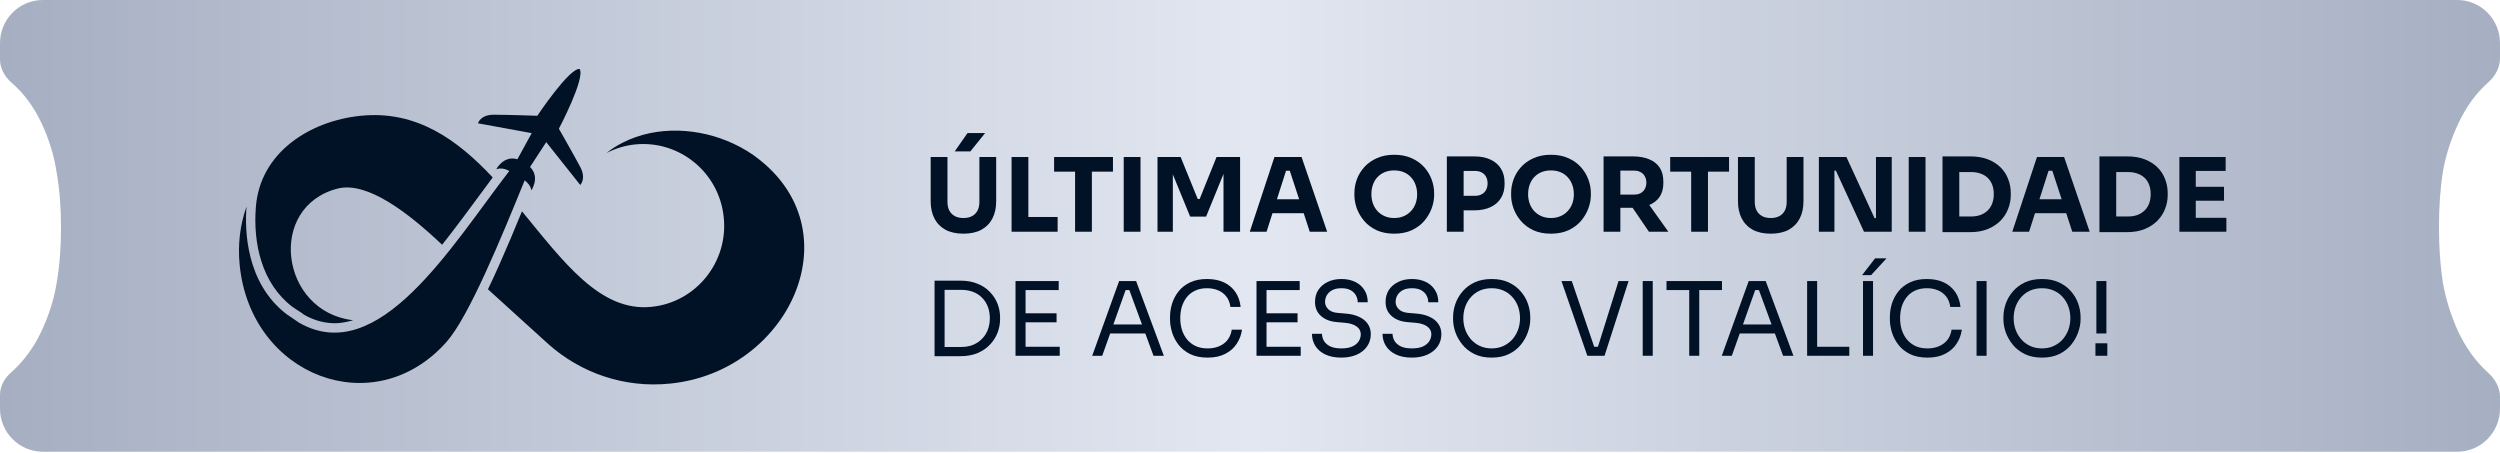
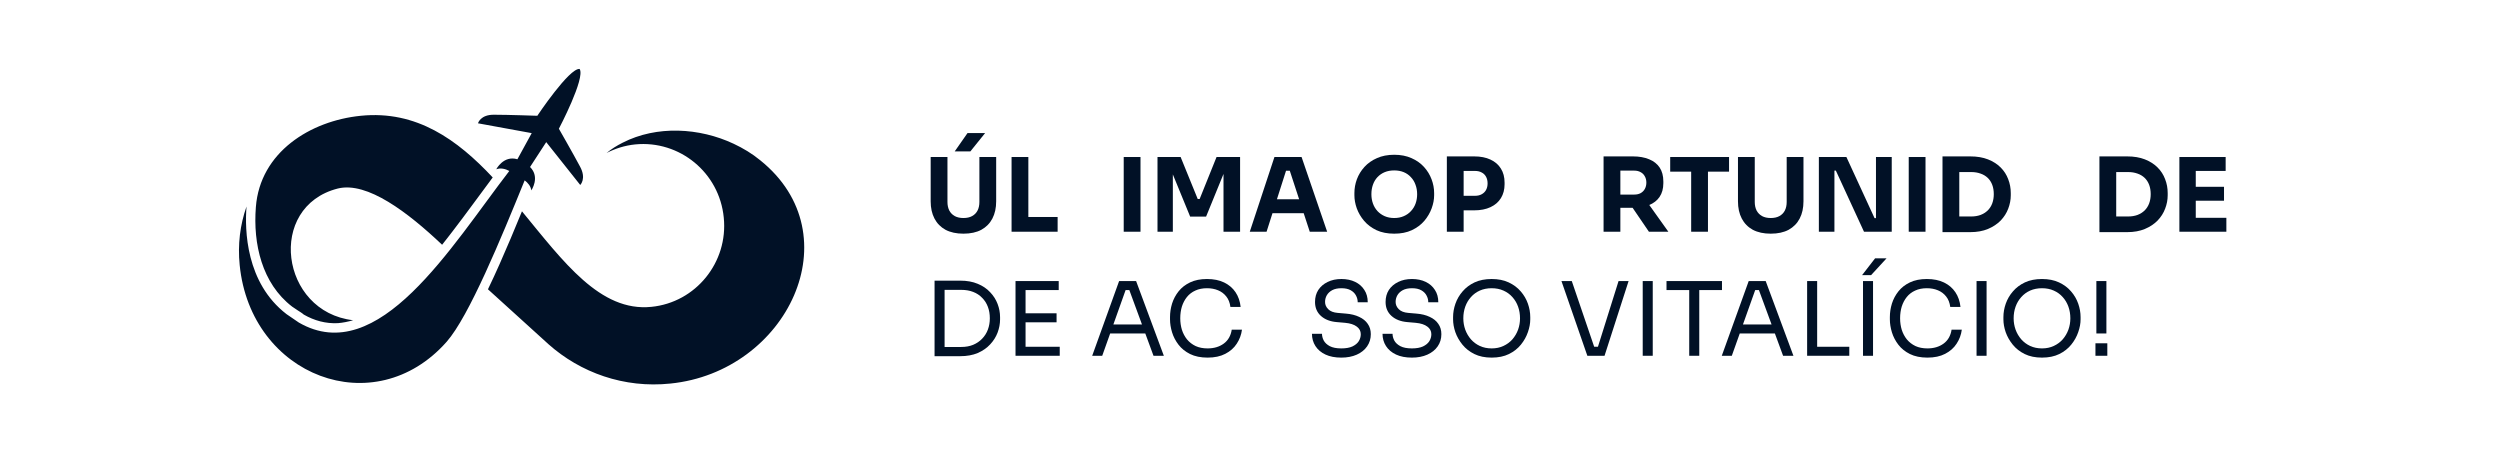
<svg xmlns="http://www.w3.org/2000/svg" width="524" height="95" viewBox="0 0 524 95" fill="none">
-   <path d="M524 9.049V12.231C524 14.19 522.986 15.972 521.532 17.268C519.009 19.506 516.945 22.323 515.34 25.719C513.735 29.115 512.626 32.549 512.015 36.022C511.48 39.495 511.212 43.354 511.212 47.599C511.212 51.844 511.48 55.703 512.015 59.176C512.626 62.649 513.696 66.083 515.225 69.479C516.831 72.875 518.895 75.73 521.417 78.046C522.939 79.356 524 81.188 524 83.207V85.63C524 90.628 519.987 94.679 515.037 94.679H8.963C4.013 94.679 0 90.628 0 85.63V82.782C0 80.932 0.959 79.246 2.353 78.046C4.952 75.73 7.055 72.875 8.66 69.479C10.265 66.083 11.336 62.687 11.871 59.291C12.482 55.818 12.788 51.959 12.788 47.715C12.788 43.47 12.482 39.611 11.871 36.138C11.336 32.588 10.265 29.115 8.66 25.719C7.055 22.323 4.952 19.506 2.353 17.268C0.964 16.03 0 14.327 0 12.457V9.049C0 4.051 4.013 0 8.963 0H515.037C519.987 0 524 4.051 524 9.049Z" fill="url(#paint0_linear_161_5066)" />
  <path d="M439.399 69.894V58.91H441.501V69.894H439.399ZM439.206 74.57V71.953H441.694V74.57H439.206Z" fill="#011126" />
  <path d="M428.003 74.956C426.601 74.956 425.393 74.706 424.377 74.206C423.362 73.705 422.525 73.047 421.867 72.232C421.209 71.417 420.716 70.544 420.387 69.615C420.072 68.685 419.915 67.791 419.915 66.933V66.461C419.915 65.532 420.079 64.595 420.408 63.651C420.737 62.707 421.238 61.849 421.91 61.077C422.582 60.29 423.419 59.661 424.42 59.189C425.435 58.717 426.63 58.481 428.003 58.481C429.376 58.481 430.563 58.717 431.564 59.189C432.579 59.661 433.423 60.29 434.095 61.077C434.767 61.849 435.268 62.707 435.597 63.651C435.926 64.595 436.09 65.532 436.09 66.461V66.933C436.09 67.791 435.926 68.685 435.597 69.615C435.282 70.544 434.796 71.417 434.138 72.232C433.48 73.047 432.643 73.705 431.628 74.206C430.613 74.706 429.404 74.956 428.003 74.956ZM428.003 73.026C428.918 73.026 429.74 72.854 430.47 72.511C431.213 72.168 431.843 71.703 432.357 71.116C432.872 70.516 433.266 69.844 433.537 69.1C433.809 68.342 433.945 67.548 433.945 66.719C433.945 65.846 433.809 65.031 433.537 64.273C433.266 63.515 432.872 62.85 432.357 62.278C431.843 61.692 431.213 61.234 430.47 60.905C429.74 60.576 428.918 60.412 428.003 60.412C427.087 60.412 426.258 60.576 425.514 60.905C424.785 61.234 424.163 61.692 423.648 62.278C423.133 62.85 422.74 63.515 422.468 64.273C422.196 65.031 422.06 65.846 422.06 66.719C422.06 67.548 422.196 68.342 422.468 69.1C422.74 69.844 423.133 70.516 423.648 71.116C424.163 71.703 424.785 72.168 425.514 72.511C426.258 72.854 427.087 73.026 428.003 73.026Z" fill="#011126" />
  <path d="M414.285 74.57V58.91H416.387V74.57H414.285Z" fill="#011126" />
  <path d="M403.989 74.956C402.559 74.956 401.336 74.706 400.321 74.206C399.32 73.705 398.512 73.054 397.897 72.253C397.282 71.452 396.831 70.587 396.545 69.658C396.259 68.714 396.116 67.805 396.116 66.933V66.461C396.116 65.517 396.259 64.573 396.545 63.63C396.846 62.686 397.303 61.828 397.918 61.055C398.533 60.283 399.334 59.661 400.321 59.189C401.308 58.717 402.488 58.481 403.861 58.481C405.262 58.481 406.463 58.724 407.465 59.21C408.466 59.697 409.259 60.376 409.846 61.248C410.432 62.121 410.79 63.15 410.918 64.337H408.773C408.659 63.451 408.373 62.721 407.915 62.149C407.457 61.563 406.878 61.127 406.177 60.841C405.491 60.555 404.719 60.412 403.861 60.412C402.931 60.412 402.116 60.576 401.415 60.905C400.714 61.22 400.128 61.67 399.656 62.257C399.198 62.829 398.848 63.494 398.605 64.252C398.376 65.01 398.261 65.832 398.261 66.719C398.261 67.562 398.376 68.363 398.605 69.121C398.848 69.879 399.205 70.551 399.677 71.138C400.164 71.724 400.764 72.189 401.479 72.532C402.194 72.861 403.031 73.026 403.989 73.026C405.334 73.026 406.463 72.689 407.379 72.017C408.294 71.345 408.852 70.373 409.052 69.1H411.197C411.054 70.172 410.69 71.152 410.103 72.039C409.531 72.925 408.73 73.633 407.701 74.163C406.685 74.692 405.448 74.956 403.989 74.956Z" fill="#011126" />
  <path d="M390.486 74.57V58.91H392.588V74.57H390.486ZM390.293 57.666L393.017 54.148H395.42L392.181 57.666H390.293Z" fill="#011126" />
  <path d="M378.774 74.57V58.91H380.876V74.57H378.774ZM380.447 74.57V72.682H387.612V74.57H380.447Z" fill="#011126" />
  <path d="M360.886 74.57L366.528 58.91H370.089L375.902 74.57H373.736L368.48 60.283L369.51 60.798H366.978L368.072 60.283L362.988 74.57H360.886ZM364.254 69.894L364.962 68.006H371.719L372.427 69.894H364.254Z" fill="#011126" />
  <path d="M354.062 74.57V60.369H356.165V74.57H354.062ZM349.3 60.798V58.91H360.927V60.798H349.3Z" fill="#011126" />
  <path d="M344.313 74.57V58.91H346.415V74.57H344.313Z" fill="#011126" />
  <path d="M332.707 74.57L327.28 58.91H329.446L334.316 73.197L333.286 72.682H335.861L334.767 73.197L339.25 58.91H341.353L336.311 74.57H332.707Z" fill="#011126" />
  <path d="M312.654 74.956C311.252 74.956 310.044 74.706 309.029 74.206C308.013 73.705 307.176 73.047 306.519 72.232C305.861 71.417 305.367 70.544 305.038 69.615C304.724 68.685 304.566 67.791 304.566 66.933V66.461C304.566 65.532 304.731 64.595 305.06 63.651C305.389 62.707 305.889 61.849 306.561 61.077C307.234 60.29 308.07 59.661 309.071 59.189C310.087 58.717 311.281 58.481 312.654 58.481C314.027 58.481 315.214 58.717 316.215 59.189C317.23 59.661 318.074 60.29 318.746 61.077C319.419 61.849 319.919 62.707 320.248 63.651C320.577 64.595 320.742 65.532 320.742 66.461V66.933C320.742 67.791 320.577 68.685 320.248 69.615C319.933 70.544 319.447 71.417 318.789 72.232C318.131 73.047 317.295 73.705 316.279 74.206C315.264 74.706 314.056 74.956 312.654 74.956ZM312.654 73.026C313.569 73.026 314.392 72.854 315.121 72.511C315.865 72.168 316.494 71.703 317.009 71.116C317.524 70.516 317.917 69.844 318.189 69.1C318.46 68.342 318.596 67.548 318.596 66.719C318.596 65.846 318.46 65.031 318.189 64.273C317.917 63.515 317.524 62.85 317.009 62.278C316.494 61.692 315.865 61.234 315.121 60.905C314.392 60.576 313.569 60.412 312.654 60.412C311.739 60.412 310.909 60.576 310.165 60.905C309.436 61.234 308.814 61.692 308.299 62.278C307.784 62.85 307.391 63.515 307.119 64.273C306.848 65.031 306.712 65.846 306.712 66.719C306.712 67.548 306.848 68.342 307.119 69.1C307.391 69.844 307.784 70.516 308.299 71.116C308.814 71.703 309.436 72.168 310.165 72.511C310.909 72.854 311.739 73.026 312.654 73.026Z" fill="#011126" />
  <path d="M295.933 74.956C294.631 74.956 293.523 74.742 292.608 74.313C291.692 73.884 290.992 73.29 290.505 72.532C290.019 71.774 289.776 70.916 289.776 69.958H291.878C291.878 70.43 292 70.902 292.243 71.374C292.5 71.846 292.922 72.239 293.509 72.554C294.109 72.868 294.917 73.026 295.933 73.026C296.877 73.026 297.649 72.89 298.25 72.618C298.85 72.332 299.294 71.967 299.58 71.524C299.866 71.066 300.009 70.573 300.009 70.044C300.009 69.4 299.73 68.871 299.172 68.456C298.614 68.027 297.799 67.763 296.726 67.662L294.989 67.512C293.602 67.398 292.493 66.969 291.664 66.225C290.834 65.481 290.419 64.502 290.419 63.286C290.419 62.328 290.648 61.491 291.106 60.776C291.578 60.061 292.229 59.504 293.058 59.103C293.888 58.688 294.853 58.481 295.954 58.481C297.041 58.481 297.999 58.681 298.829 59.082C299.658 59.482 300.302 60.047 300.76 60.776C301.231 61.491 301.467 62.349 301.467 63.351H299.365C299.365 62.85 299.244 62.378 299 61.935C298.772 61.491 298.407 61.127 297.906 60.841C297.406 60.555 296.755 60.412 295.954 60.412C295.182 60.412 294.538 60.547 294.023 60.819C293.523 61.091 293.144 61.449 292.886 61.892C292.643 62.321 292.522 62.786 292.522 63.286C292.522 63.858 292.743 64.366 293.187 64.809C293.63 65.253 294.288 65.51 295.16 65.582L296.898 65.732C297.971 65.818 298.893 66.046 299.665 66.418C300.452 66.776 301.053 67.262 301.467 67.877C301.896 68.478 302.111 69.2 302.111 70.044C302.111 71.002 301.854 71.853 301.339 72.597C300.824 73.34 300.102 73.919 299.172 74.334C298.242 74.749 297.163 74.956 295.933 74.956Z" fill="#011126" />
  <path d="M281.142 74.956C279.841 74.956 278.733 74.742 277.817 74.313C276.902 73.884 276.201 73.29 275.715 72.532C275.229 71.774 274.986 70.916 274.986 69.958H277.088C277.088 70.43 277.209 70.902 277.453 71.374C277.71 71.846 278.132 72.239 278.718 72.554C279.319 72.868 280.127 73.026 281.142 73.026C282.086 73.026 282.859 72.89 283.459 72.618C284.06 72.332 284.503 71.967 284.789 71.524C285.075 71.066 285.218 70.573 285.218 70.044C285.218 69.4 284.94 68.871 284.382 68.456C283.824 68.027 283.009 67.763 281.936 67.662L280.199 67.512C278.811 67.398 277.703 66.969 276.873 66.225C276.044 65.481 275.629 64.502 275.629 63.286C275.629 62.328 275.858 61.491 276.316 60.776C276.788 60.061 277.438 59.504 278.268 59.103C279.097 58.688 280.063 58.481 281.164 58.481C282.251 58.481 283.209 58.681 284.039 59.082C284.868 59.482 285.512 60.047 285.969 60.776C286.441 61.491 286.677 62.349 286.677 63.351H284.575C284.575 62.85 284.453 62.378 284.21 61.935C283.981 61.491 283.617 61.127 283.116 60.841C282.616 60.555 281.965 60.412 281.164 60.412C280.392 60.412 279.748 60.547 279.233 60.819C278.733 61.091 278.354 61.449 278.096 61.892C277.853 62.321 277.732 62.786 277.732 63.286C277.732 63.858 277.953 64.366 278.397 64.809C278.84 65.253 279.498 65.51 280.37 65.582L282.108 65.732C283.18 65.818 284.103 66.046 284.875 66.418C285.662 66.776 286.262 67.262 286.677 67.877C287.106 68.478 287.321 69.2 287.321 70.044C287.321 71.002 287.063 71.853 286.548 72.597C286.034 73.34 285.311 73.919 284.382 74.334C283.452 74.749 282.372 74.956 281.142 74.956Z" fill="#011126" />
-   <path d="M263.363 74.57V58.91H265.465V74.57H263.363ZM265.036 74.57V72.682H272.63V74.57H265.036ZM265.036 67.555V65.667H271.965V67.555H265.036ZM265.036 60.798V58.91H272.416V60.798H265.036Z" fill="#011126" />
  <path d="M253.11 74.956C251.68 74.956 250.457 74.706 249.442 74.206C248.441 73.705 247.633 73.054 247.018 72.253C246.403 71.452 245.952 70.587 245.666 69.658C245.38 68.714 245.237 67.805 245.237 66.933V66.461C245.237 65.517 245.38 64.573 245.666 63.63C245.966 62.686 246.424 61.828 247.039 61.055C247.654 60.283 248.455 59.661 249.442 59.189C250.429 58.717 251.608 58.481 252.981 58.481C254.383 58.481 255.584 58.724 256.585 59.21C257.586 59.697 258.38 60.376 258.967 61.248C259.553 62.121 259.91 63.15 260.039 64.337H257.894C257.78 63.451 257.494 62.721 257.036 62.149C256.578 61.563 255.999 61.127 255.298 60.841C254.612 60.555 253.839 60.412 252.981 60.412C252.052 60.412 251.237 60.576 250.536 60.905C249.835 61.22 249.249 61.67 248.777 62.257C248.319 62.829 247.969 63.494 247.726 64.252C247.497 65.01 247.382 65.832 247.382 66.719C247.382 67.562 247.497 68.363 247.726 69.121C247.969 69.879 248.326 70.551 248.798 71.138C249.284 71.724 249.885 72.189 250.6 72.532C251.315 72.861 252.152 73.026 253.11 73.026C254.454 73.026 255.584 72.689 256.5 72.017C257.415 71.345 257.973 70.373 258.173 69.1H260.318C260.175 70.172 259.81 71.152 259.224 72.039C258.652 72.925 257.851 73.633 256.821 74.163C255.806 74.692 254.569 74.956 253.11 74.956Z" fill="#011126" />
  <path d="M228.924 74.57L234.566 58.91H238.127L243.941 74.57H241.774L236.518 60.283L237.548 60.798H235.017L236.111 60.283L231.027 74.57H228.924ZM232.292 69.894L233 68.006H239.758L240.466 69.894H232.292Z" fill="#011126" />
  <path d="M212.853 74.57V58.91H214.956V74.57H212.853ZM214.527 74.57V72.682H222.121V74.57H214.527ZM214.527 67.555V65.667H221.456V67.555H214.527ZM214.527 60.798V58.91H221.906V60.798H214.527Z" fill="#011126" />
  <path d="M197.557 74.656V72.725H201.462C202.406 72.725 203.242 72.575 203.972 72.275C204.715 71.96 205.345 71.531 205.859 70.988C206.389 70.444 206.789 69.808 207.061 69.078C207.332 68.349 207.468 67.562 207.468 66.719C207.468 65.832 207.332 65.031 207.061 64.316C206.789 63.587 206.389 62.957 205.859 62.428C205.345 61.885 204.715 61.47 203.972 61.184C203.242 60.898 202.406 60.755 201.462 60.755H197.557V58.824H201.247C202.663 58.824 203.893 59.046 204.937 59.489C205.981 59.918 206.846 60.505 207.533 61.248C208.233 61.978 208.755 62.8 209.099 63.715C209.442 64.616 209.614 65.539 209.614 66.483V66.955C209.614 67.87 209.442 68.785 209.099 69.701C208.755 70.616 208.233 71.445 207.533 72.189C206.846 72.933 205.981 73.533 204.937 73.991C203.893 74.434 202.663 74.656 201.247 74.656H197.557ZM195.884 74.656V58.824H197.986V74.656H195.884Z" fill="#011126" />
  <path d="M456.799 48.57V32.91H460.232V48.57H456.799ZM459.803 48.57V45.653H466.646V48.57H459.803ZM459.803 42.07V39.153H466.153V42.07H459.803ZM459.803 35.828V32.91H466.496V35.828H459.803Z" fill="#011126" />
  <path d="M443.129 48.656V45.374H446.046C446.776 45.374 447.433 45.267 448.02 45.052C448.606 44.823 449.107 44.508 449.522 44.108C449.936 43.693 450.251 43.2 450.465 42.628C450.68 42.041 450.787 41.398 450.787 40.697C450.787 39.968 450.68 39.317 450.465 38.745C450.251 38.173 449.936 37.687 449.522 37.286C449.107 36.886 448.606 36.585 448.02 36.385C447.433 36.171 446.776 36.063 446.046 36.063H443.129V32.781H445.853C447.269 32.781 448.506 32.989 449.564 33.403C450.623 33.818 451.509 34.383 452.225 35.098C452.94 35.813 453.469 36.636 453.812 37.565C454.17 38.48 454.348 39.446 454.348 40.461V40.933C454.348 41.877 454.17 42.814 453.812 43.743C453.469 44.659 452.94 45.488 452.225 46.232C451.509 46.961 450.623 47.548 449.564 47.991C448.506 48.434 447.269 48.656 445.853 48.656H443.129ZM440.04 48.656V32.781H443.558V48.656H440.04Z" fill="#011126" />
-   <path d="M421.779 48.57L426.949 32.91H432.634L437.997 48.57H434.35L430.017 35.334L431.132 35.785H428.365L429.523 35.334L425.297 48.57H421.779ZM425.705 44.687L426.777 41.77H432.913L434.007 44.687H425.705Z" fill="#011126" />
  <path d="M410.238 48.656V45.374H413.156C413.885 45.374 414.543 45.267 415.129 45.052C415.716 44.823 416.216 44.508 416.631 44.108C417.046 43.693 417.36 43.2 417.575 42.628C417.789 42.041 417.897 41.398 417.897 40.697C417.897 39.968 417.789 39.317 417.575 38.745C417.36 38.173 417.046 37.687 416.631 37.286C416.216 36.886 415.716 36.585 415.129 36.385C414.543 36.171 413.885 36.063 413.156 36.063H410.238V32.781H412.963C414.378 32.781 415.615 32.989 416.674 33.403C417.732 33.818 418.619 34.383 419.334 35.098C420.049 35.813 420.578 36.636 420.921 37.565C421.279 38.48 421.458 39.446 421.458 40.461V40.933C421.458 41.877 421.279 42.814 420.921 43.743C420.578 44.659 420.049 45.488 419.334 46.232C418.619 46.961 417.732 47.548 416.674 47.991C415.615 48.434 414.378 48.656 412.963 48.656H410.238ZM407.149 48.656V32.781H410.667V48.656H407.149Z" fill="#011126" />
  <path d="M400.069 48.57V32.91H403.587V48.57H400.069Z" fill="#011126" />
  <path d="M381.234 48.57V32.91H387.005L392.904 45.717H393.633L393.204 46.103V32.91H396.508V48.57H390.694L384.795 35.763H384.066L384.495 35.377V48.57H381.234Z" fill="#011126" />
  <path d="M371.144 48.978C369.671 48.978 368.419 48.706 367.389 48.163C366.374 47.605 365.602 46.818 365.073 45.803C364.543 44.787 364.279 43.586 364.279 42.199V32.91H367.797V42.328C367.797 43.014 367.926 43.615 368.183 44.13C368.455 44.63 368.834 45.016 369.32 45.288C369.821 45.56 370.429 45.696 371.144 45.696C371.873 45.696 372.481 45.56 372.967 45.288C373.468 45.016 373.847 44.63 374.104 44.13C374.361 43.629 374.49 43.028 374.49 42.328V32.91H378.008V42.199C378.008 43.586 377.744 44.787 377.215 45.803C376.685 46.818 375.913 47.605 374.898 48.163C373.882 48.706 372.631 48.978 371.144 48.978Z" fill="#011126" />
  <path d="M354.47 48.57V35.549H357.989V48.57H354.47ZM350.073 35.978V32.91H362.408V35.978H350.073Z" fill="#011126" />
  <path d="M336.108 48.57V32.781H339.627V48.57H336.108ZM345.612 48.57L341.021 41.834H344.882L349.688 48.57H345.612ZM338.683 43.55V40.783H342.544C343.059 40.783 343.502 40.683 343.874 40.483C344.26 40.268 344.553 39.975 344.754 39.603C344.968 39.217 345.076 38.774 345.076 38.273C345.076 37.773 344.968 37.336 344.754 36.964C344.553 36.578 344.26 36.285 343.874 36.085C343.502 35.87 343.059 35.763 342.544 35.763H338.683V32.781H342.265C343.567 32.781 344.697 32.981 345.655 33.382C346.613 33.768 347.349 34.347 347.864 35.12C348.379 35.892 348.637 36.864 348.637 38.037V38.38C348.637 39.539 348.372 40.504 347.843 41.276C347.328 42.034 346.591 42.606 345.633 42.993C344.689 43.364 343.567 43.55 342.265 43.55H338.683Z" fill="#011126" />
-   <path d="M325.076 48.978C323.661 48.978 322.423 48.735 321.365 48.248C320.321 47.748 319.456 47.097 318.769 46.296C318.083 45.481 317.568 44.602 317.225 43.658C316.896 42.714 316.731 41.806 316.731 40.933V40.461C316.731 39.489 316.903 38.531 317.246 37.587C317.604 36.628 318.133 35.763 318.834 34.991C319.535 34.218 320.407 33.604 321.451 33.146C322.495 32.674 323.703 32.438 325.076 32.438C326.449 32.438 327.658 32.674 328.702 33.146C329.746 33.604 330.618 34.218 331.319 34.991C332.02 35.763 332.549 36.628 332.907 37.587C333.264 38.531 333.443 39.489 333.443 40.461V40.933C333.443 41.806 333.271 42.714 332.928 43.658C332.585 44.602 332.07 45.481 331.383 46.296C330.697 47.097 329.825 47.748 328.766 48.248C327.722 48.735 326.492 48.978 325.076 48.978ZM325.076 45.696C325.82 45.696 326.485 45.567 327.071 45.309C327.672 45.052 328.18 44.694 328.595 44.237C329.024 43.779 329.345 43.25 329.56 42.649C329.774 42.049 329.882 41.405 329.882 40.719C329.882 39.989 329.767 39.324 329.539 38.724C329.324 38.109 329.002 37.579 328.573 37.136C328.158 36.678 327.658 36.328 327.071 36.085C326.485 35.842 325.82 35.72 325.076 35.72C324.333 35.72 323.668 35.842 323.081 36.085C322.495 36.328 321.987 36.678 321.558 37.136C321.143 37.579 320.829 38.109 320.614 38.724C320.4 39.324 320.293 39.989 320.293 40.719C320.293 41.405 320.4 42.049 320.614 42.649C320.829 43.25 321.143 43.779 321.558 44.237C321.987 44.694 322.495 45.052 323.081 45.309C323.668 45.567 324.333 45.696 325.076 45.696Z" fill="#011126" />
  <path d="M306.349 44.087V41.04H309.159C309.703 41.04 310.167 40.933 310.554 40.719C310.954 40.504 311.262 40.204 311.476 39.818C311.691 39.417 311.798 38.959 311.798 38.445C311.798 37.901 311.691 37.436 311.476 37.05C311.262 36.65 310.954 36.349 310.554 36.149C310.167 35.935 309.703 35.828 309.159 35.828H306.349V32.781H308.988C310.318 32.781 311.455 33.003 312.398 33.446C313.357 33.89 314.086 34.519 314.587 35.334C315.101 36.149 315.359 37.129 315.359 38.273V38.616C315.359 39.732 315.101 40.704 314.587 41.534C314.086 42.349 313.357 42.978 312.398 43.422C311.455 43.865 310.318 44.087 308.988 44.087H306.349ZM303.26 48.57V32.781H306.778V48.57H303.26Z" fill="#011126" />
  <path d="M292.228 48.978C290.812 48.978 289.575 48.735 288.516 48.248C287.472 47.748 286.607 47.097 285.921 46.296C285.234 45.481 284.719 44.602 284.376 43.658C284.047 42.714 283.883 41.806 283.883 40.933V40.461C283.883 39.489 284.054 38.531 284.397 37.587C284.755 36.628 285.284 35.763 285.985 34.991C286.686 34.218 287.558 33.604 288.602 33.146C289.646 32.674 290.855 32.438 292.228 32.438C293.6 32.438 294.809 32.674 295.853 33.146C296.897 33.604 297.769 34.218 298.47 34.991C299.171 35.763 299.7 36.628 300.058 37.587C300.415 38.531 300.594 39.489 300.594 40.461V40.933C300.594 41.806 300.422 42.714 300.079 43.658C299.736 44.602 299.221 45.481 298.535 46.296C297.848 47.097 296.976 47.748 295.917 48.248C294.873 48.735 293.643 48.978 292.228 48.978ZM292.228 45.696C292.971 45.696 293.636 45.567 294.223 45.309C294.823 45.052 295.331 44.694 295.746 44.237C296.175 43.779 296.497 43.25 296.711 42.649C296.926 42.049 297.033 41.405 297.033 40.719C297.033 39.989 296.918 39.324 296.69 38.724C296.475 38.109 296.153 37.579 295.724 37.136C295.31 36.678 294.809 36.328 294.223 36.085C293.636 35.842 292.971 35.72 292.228 35.72C291.484 35.72 290.819 35.842 290.232 36.085C289.646 36.328 289.138 36.678 288.709 37.136C288.295 37.579 287.98 38.109 287.765 38.724C287.551 39.324 287.444 39.989 287.444 40.719C287.444 41.405 287.551 42.049 287.765 42.649C287.98 43.25 288.295 43.779 288.709 44.237C289.138 44.694 289.646 45.052 290.232 45.309C290.819 45.567 291.484 45.696 292.228 45.696Z" fill="#011126" />
  <path d="M261.954 48.57L267.124 32.91H272.809L278.172 48.57H274.525L270.192 35.334L271.307 35.785H268.54L269.698 35.334L265.472 48.57H261.954ZM265.88 44.687L266.953 41.77H273.088L274.182 44.687H265.88Z" fill="#011126" />
  <path d="M242.611 48.57V32.91H247.459L251.041 41.705H251.449L254.989 32.91H259.923V48.57H256.447V35.205L256.941 35.248L252.8 45.395H249.454L245.292 35.248L245.828 35.205V48.57H242.611Z" fill="#011126" />
  <path d="M235.531 48.57V32.91H239.049V48.57H235.531Z" fill="#011126" />
-   <path d="M225.337 48.57V35.549H228.855V48.57H225.337ZM220.939 35.978V32.91H233.275V35.978H220.939Z" fill="#011126" />
  <path d="M212.024 48.57V32.91H215.542V48.57H212.024ZM215.113 48.57V45.481H221.678V48.57H215.113Z" fill="#011126" />
  <path d="M201.934 48.978C200.461 48.978 199.209 48.706 198.179 48.163C197.164 47.605 196.392 46.818 195.863 45.803C195.333 44.787 195.069 43.586 195.069 42.199V32.91H198.587V42.328C198.587 43.014 198.716 43.615 198.973 44.13C199.245 44.63 199.624 45.016 200.11 45.288C200.611 45.56 201.219 45.696 201.934 45.696C202.663 45.696 203.271 45.56 203.757 45.288C204.258 45.016 204.637 44.63 204.894 44.13C205.151 43.629 205.28 43.028 205.28 42.328V32.91H208.798V42.199C208.798 43.586 208.534 44.787 208.005 45.803C207.475 46.818 206.703 47.605 205.688 48.163C204.672 48.706 203.421 48.978 201.934 48.978ZM200.11 31.73L202.792 27.89H206.482L203.392 31.73H200.11Z" fill="#011126" />
  <path fill-rule="evenodd" clip-rule="evenodd" d="M75.625 24.267C87.319 23.084 95.883 29.306 103.273 37.193C100.448 40.961 97.753 44.729 94.883 48.453C94.188 49.33 93.492 50.294 92.666 51.301C85.537 44.554 76.973 37.981 70.8 39.515C55.846 43.327 58.715 65.366 74.017 67.119C72.974 67.426 71.887 67.645 70.844 67.732C68.279 67.864 65.888 67.207 63.671 65.936C63.28 65.585 62.802 65.322 62.41 65.059C62.019 64.797 61.628 64.534 61.237 64.271C54.89 59.407 53.02 51.082 53.629 43.414C54.498 31.891 65.062 25.319 75.626 24.267L75.625 24.267ZM106.751 35.834C105.969 35.396 104.925 35.133 104.012 35.484C104.012 35.484 105.534 32.504 108.446 33.381L111.446 27.904L100.187 25.844C100.187 25.844 100.665 24.004 103.577 24.048C106.446 24.048 112.62 24.267 112.62 24.267C112.62 24.267 119.314 14.233 121.488 14.452C122.748 16.336 117.141 26.983 117.141 26.983C117.141 26.983 120.227 32.373 121.575 34.914C122.966 37.456 121.618 38.77 121.618 38.77L114.489 29.788L111.098 35.002C113.272 37.149 111.359 39.91 111.359 39.91C111.272 39.033 110.62 38.289 109.968 37.806C105.012 49.987 98.317 66.287 93.622 71.632C78.495 88.764 52.542 78.862 50.238 55.552C49.803 51.258 50.325 47.095 51.672 43.283C51.281 48.147 51.499 59.276 60.063 65.849C60.323 66.068 62.628 67.558 62.628 67.601C79.32 77.284 94.623 51.565 106.751 35.834ZM109.403 44.291C118.097 54.851 125.792 65.411 136.529 64.315C145.832 63.395 152.657 54.982 151.701 45.606C150.788 36.185 142.441 29.35 133.139 30.27C130.965 30.489 128.922 31.146 127.14 32.066C128.14 31.234 129.27 30.533 130.487 29.919C137.66 26.239 146.615 26.765 153.788 30.139C155.744 31.059 157.657 32.198 159.352 33.6C178.828 49.242 165.003 77.942 140.485 80.396C130.791 81.404 121.662 78.118 114.924 72.115L114.446 71.676L102.274 60.635C103.97 57.13 105.534 53.536 107.056 49.944C107.838 48.059 108.621 46.175 109.403 44.291L109.403 44.291Z" fill="#011126" />
  <defs>
    <linearGradient id="paint0_linear_161_5066" x1="524" y1="47.34" x2="0" y2="47.34" gradientUnits="userSpaceOnUse">
      <stop stop-color="#A6AFC2" />
      <stop offset="0.5" stop-color="#E2E7F1" />
      <stop offset="1" stop-color="#A6AFC2" />
    </linearGradient>
  </defs>
</svg>